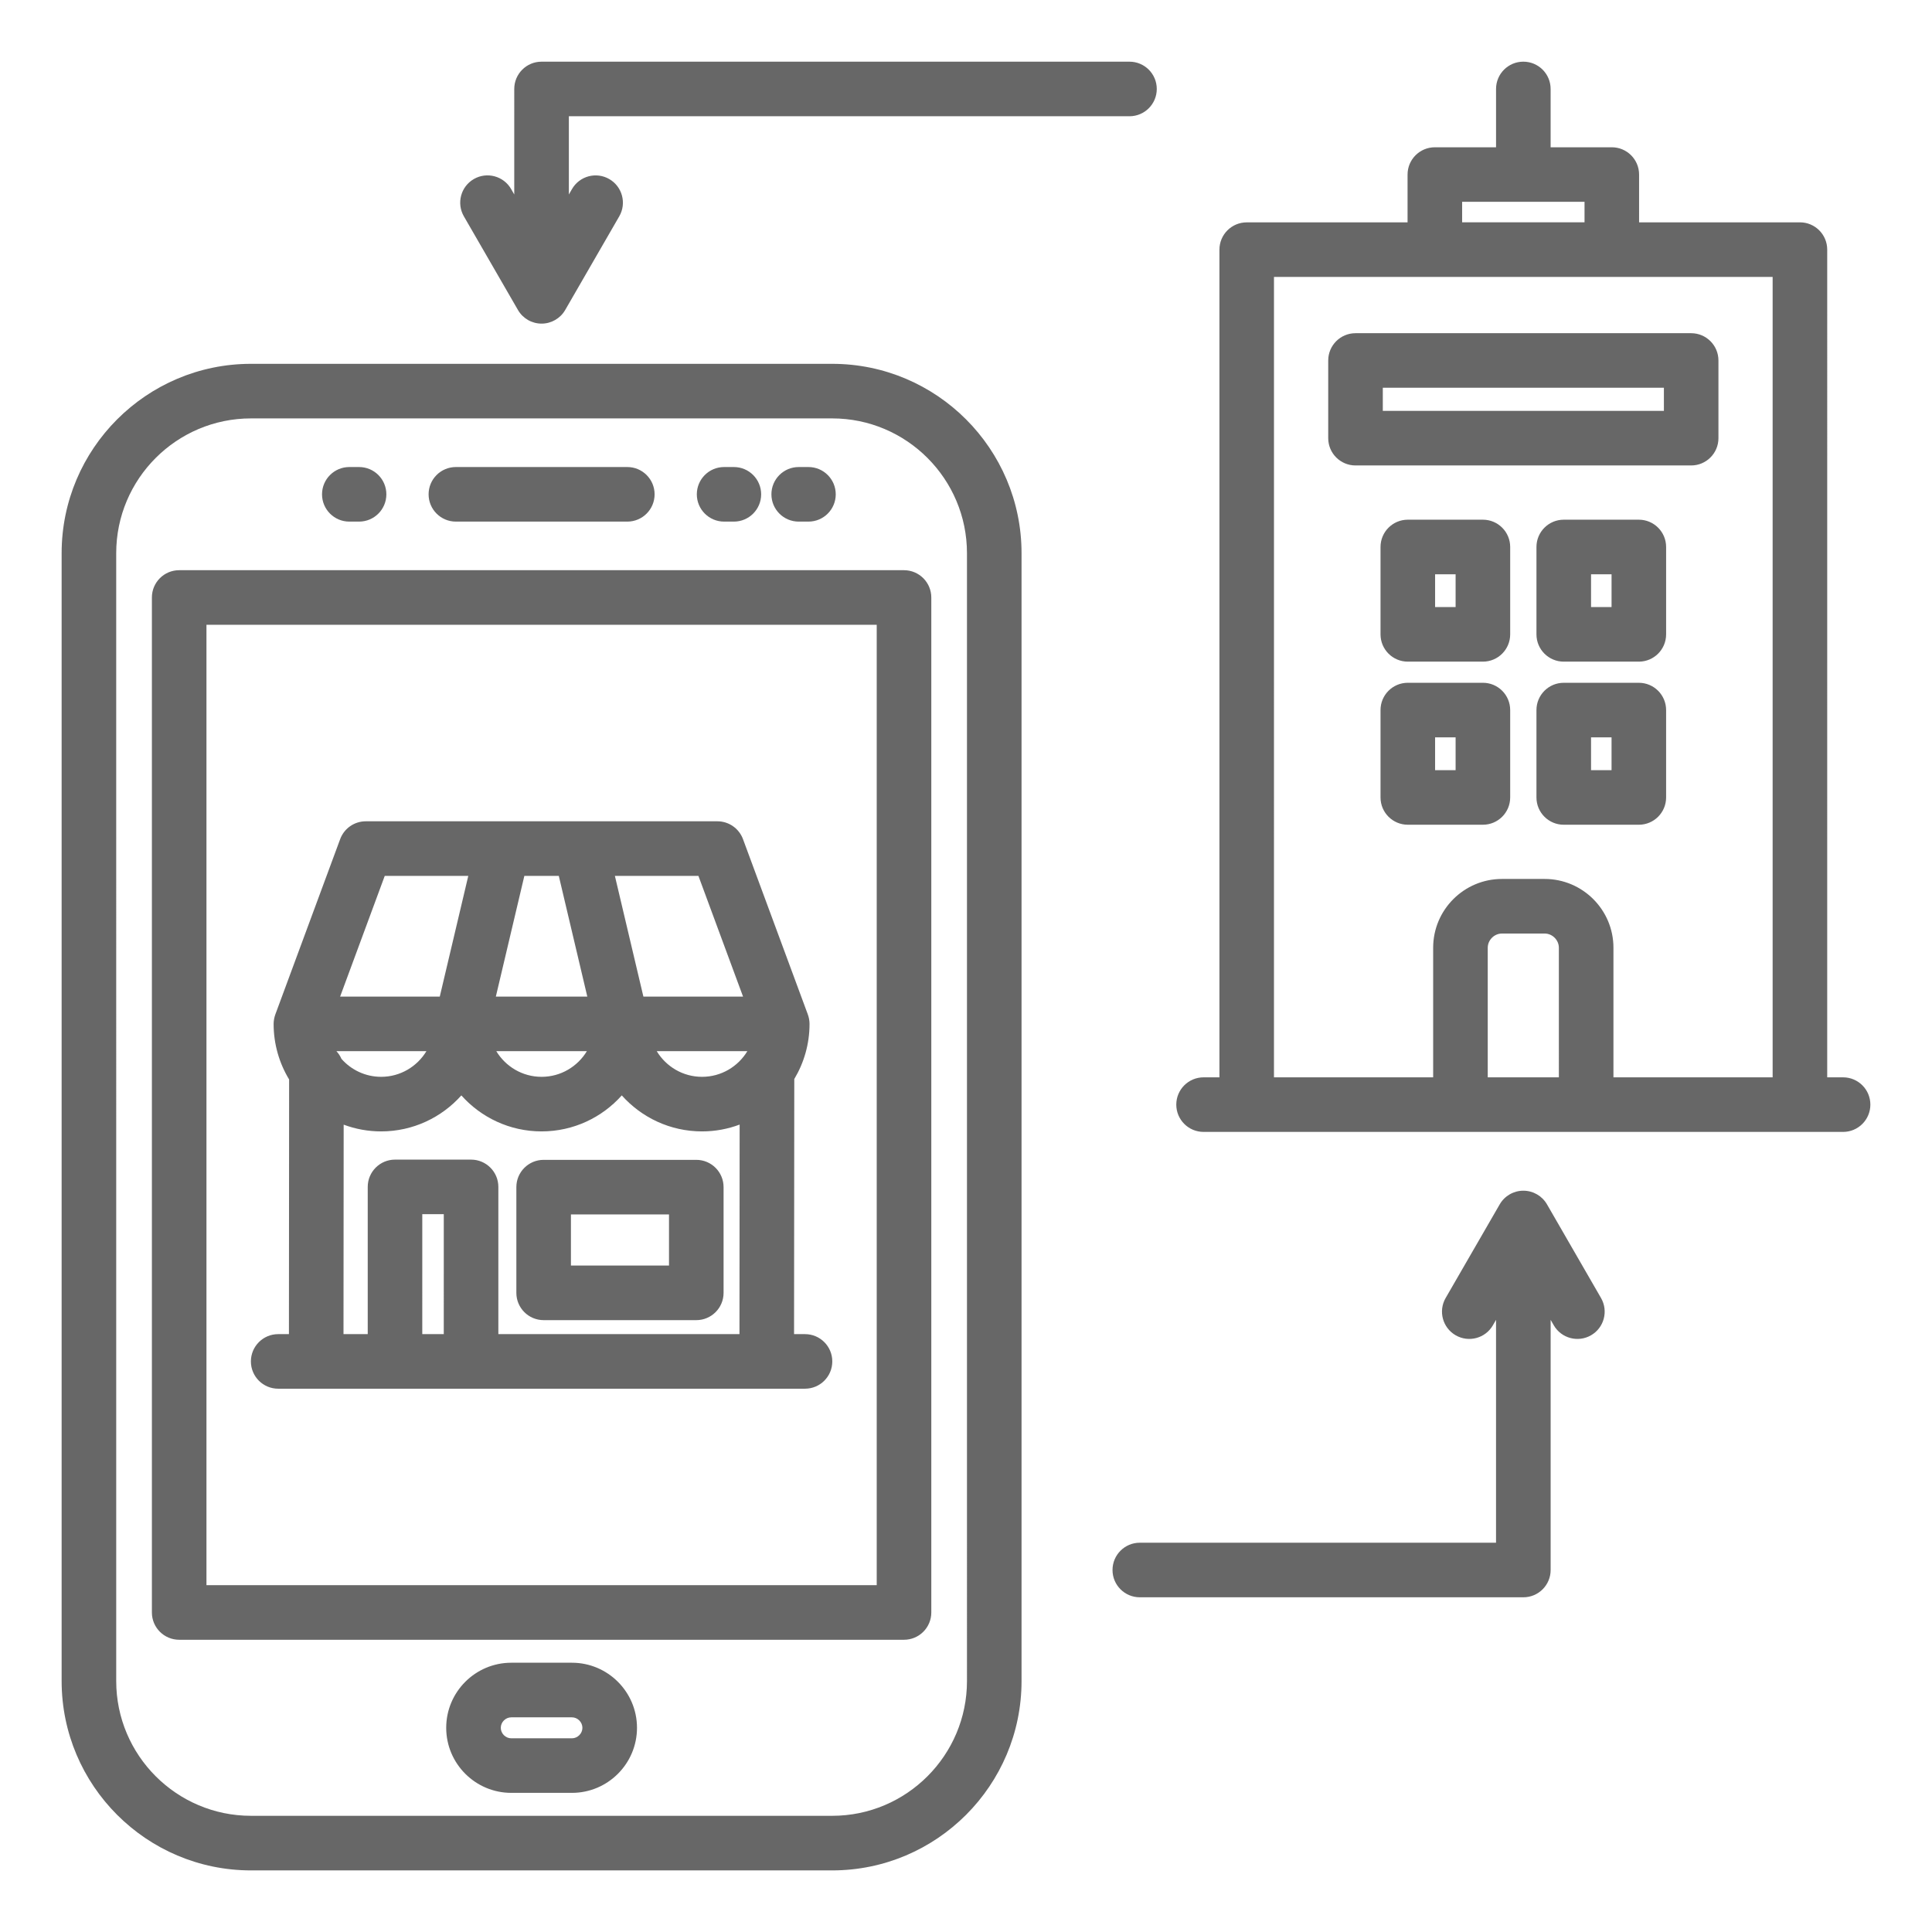
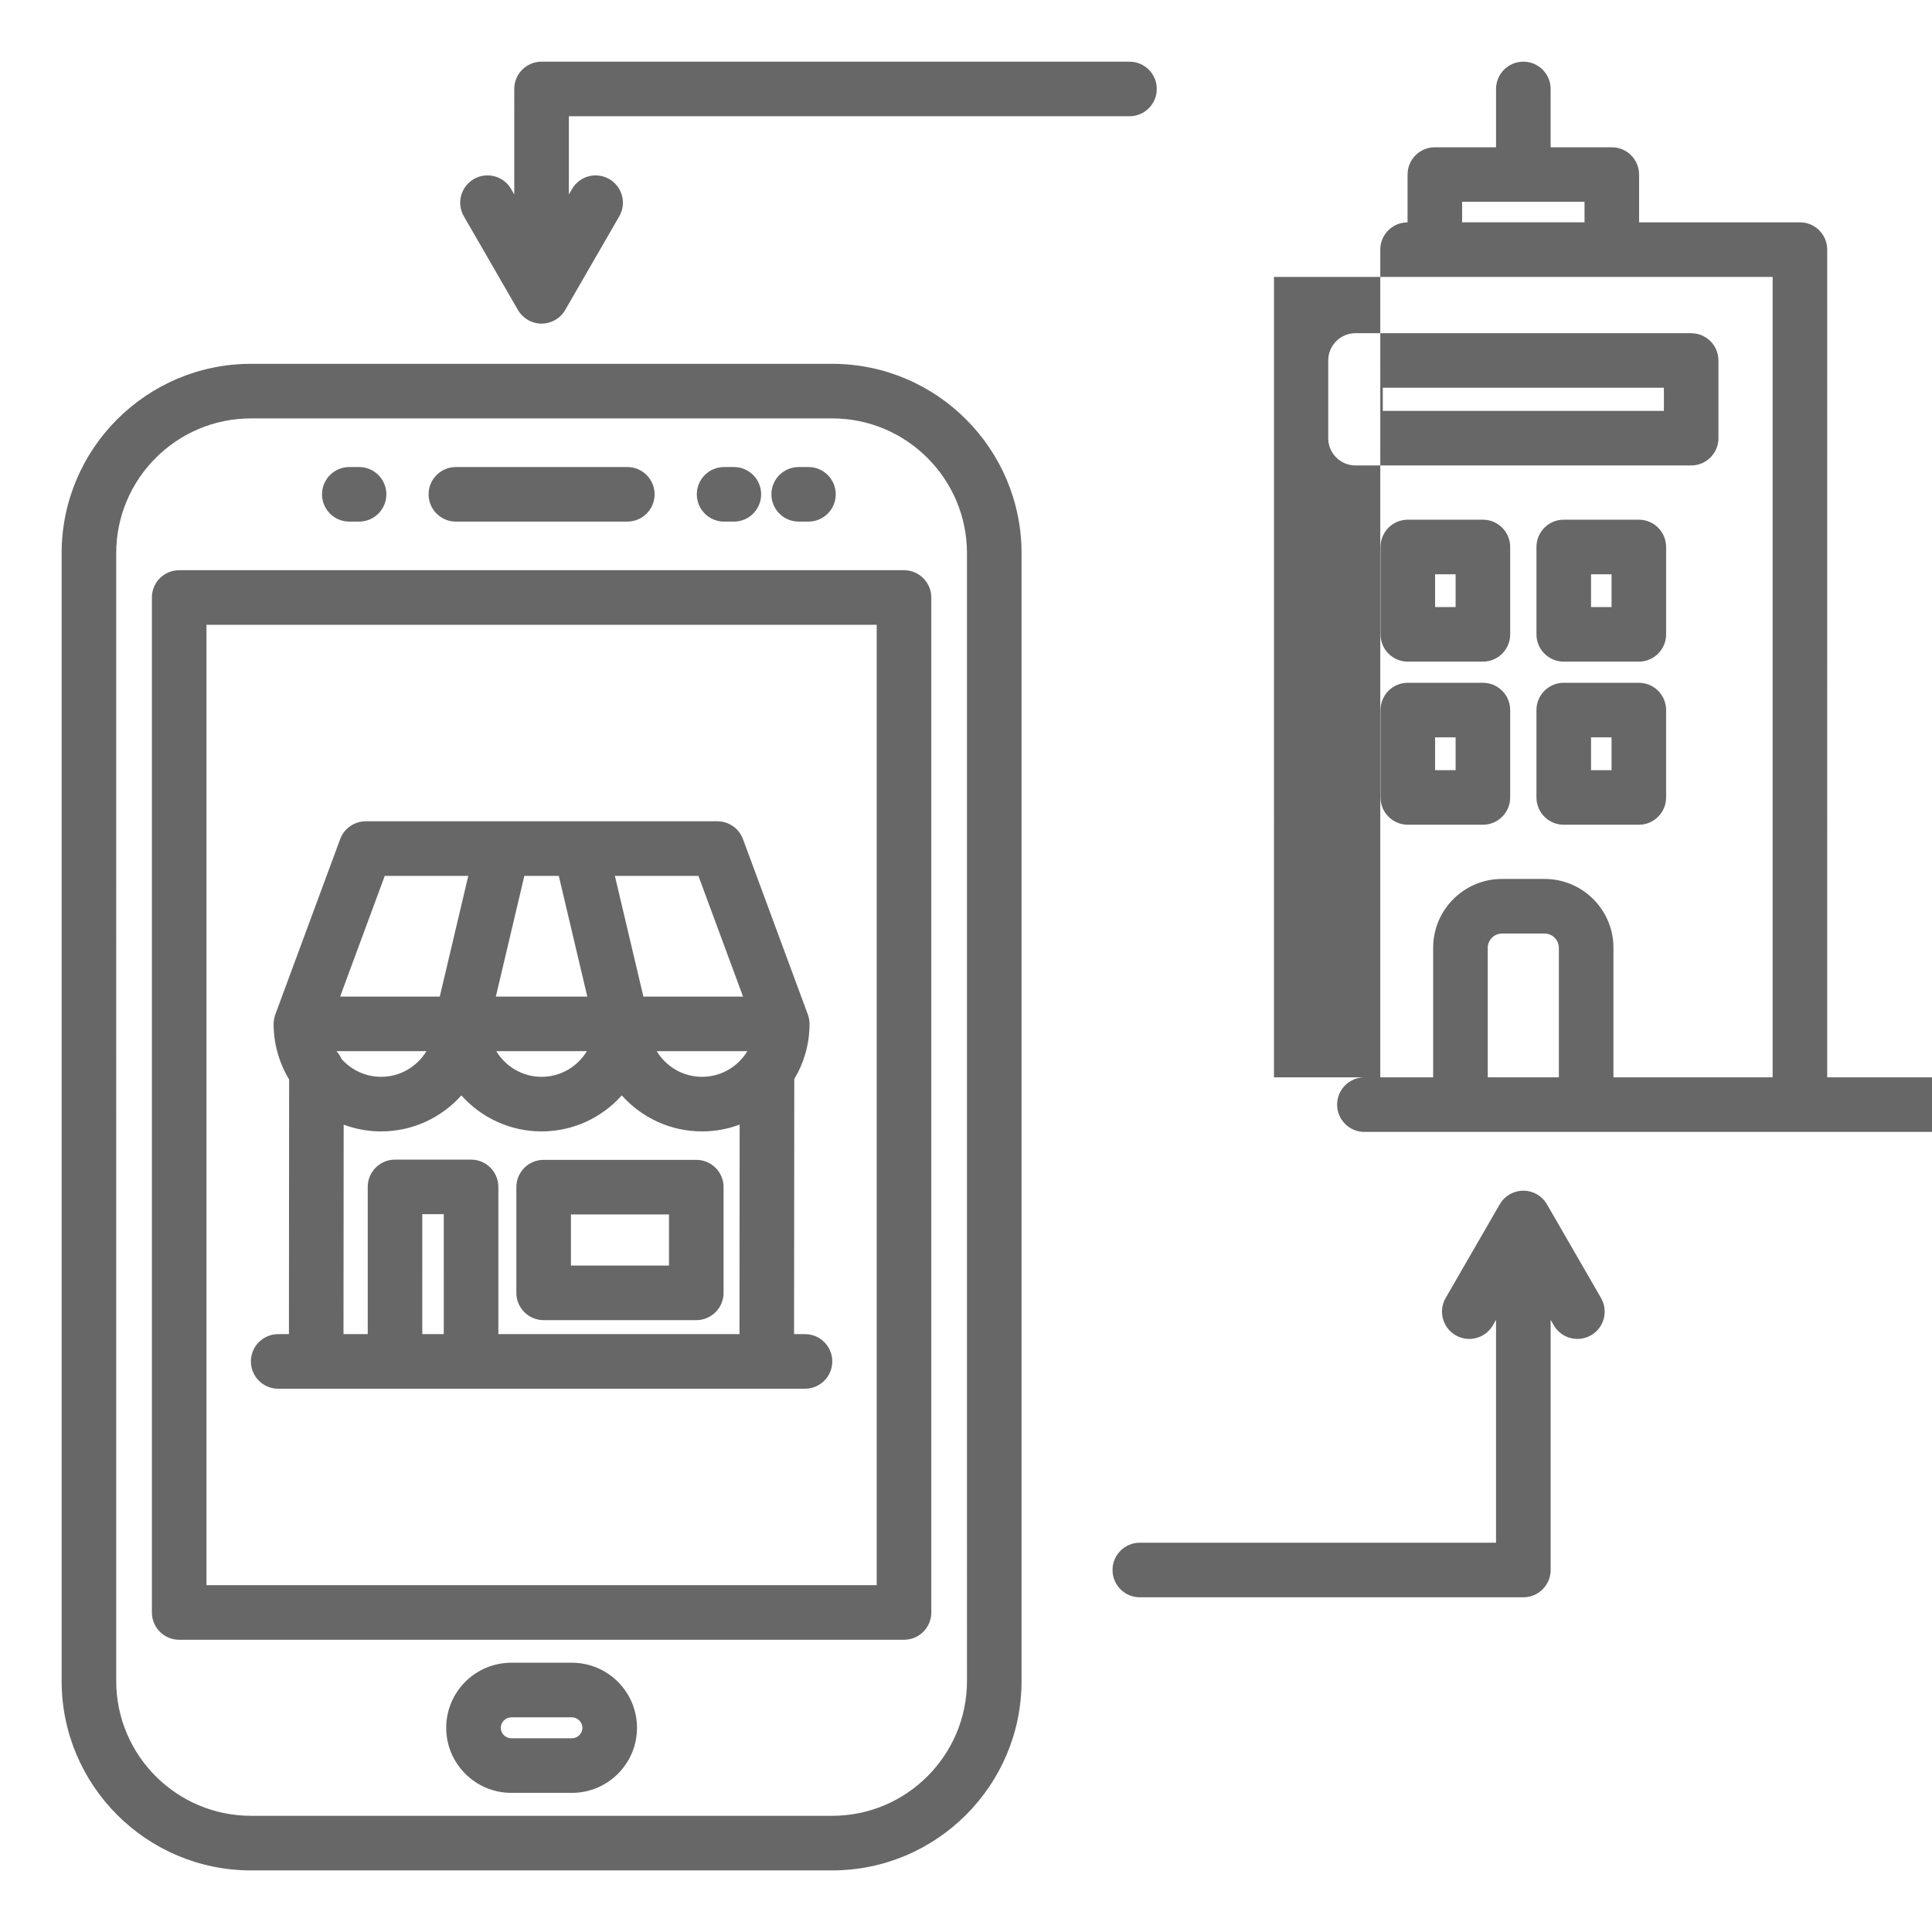
<svg xmlns="http://www.w3.org/2000/svg" width="1200pt" height="1200pt" version="1.1" viewBox="0 0 1200 1200">
-   <path d="m516.89 225.98h-361c-64.852 0-117.61 52.762-117.61 117.61v700.54c0 64.852 52.762 117.61 117.61 117.61h361c64.852 0 117.61-52.762 117.61-117.61v-700.54c0-64.859-52.762-117.61-117.61-117.61zm83.715 818.14c0 46.164-37.551 83.711-83.711 83.711h-361c-46.164 0-83.711-37.551-83.711-83.711l-0.004-700.53c0-46.164 37.551-83.711 83.711-83.711h361c46.164 0 83.711 37.551 83.711 83.711zm-39.113-689.96h-450.2c-9.363 0-16.949 7.586-16.949 16.949v630.43c0 9.363 7.586 16.949 16.949 16.949h450.21c9.363 0 16.949-7.586 16.949-16.949v-630.42c-0.012-9.363-7.598-16.953-16.961-16.953zm-16.949 630.43h-416.31v-596.52h416.31zm-189.31 48.164h-37.676c-22.289 0-40.414 18.125-40.414 40.414 0 22.289 18.125 40.414 40.414 40.414h37.676c22.289 0 40.414-18.125 40.414-40.414-0.004-22.289-18.141-40.414-40.414-40.414zm0 46.938h-37.676c-3.539 0-6.512-2.988-6.512-6.512 0-3.539 2.988-6.512 6.512-6.512h37.676c3.539 0 6.512 2.988 6.512 6.523 0 3.512-2.988 6.5-6.512 6.5zm-89.027-772.66c0-9.363 7.586-16.949 16.949-16.949h106.48c9.363 0 16.949 7.586 16.949 16.949s-7.586 16.949-16.949 16.949h-106.48c-9.359 0-16.949-7.586-16.949-16.949zm166.6 0c0-9.363 7.586-16.949 16.949-16.949h6.062c9.363 0 16.949 7.586 16.949 16.949s-7.586 16.949-16.949 16.949h-6.062c-9.363 0-16.949-7.586-16.949-16.949zm-232.79 0c0-9.363 7.586-16.949 16.949-16.949h6.062c9.363 0 16.949 7.586 16.949 16.949s-7.586 16.949-16.949 16.949h-6.062c-9.359 0-16.949-7.586-16.949-16.949zm279.12 0c0-9.363 7.586-16.949 16.949-16.949h6.062c9.363 0 16.949 7.586 16.949 16.949s-7.586 16.949-16.949 16.949h-6.062c-9.359 0-16.949-7.586-16.949-16.949zm-141.47 512.93h94.812c9.363 0 16.949-7.586 16.949-16.949v-65.664c0-9.363-7.586-16.949-16.949-16.949h-94.812c-9.363 0-16.949 7.586-16.949 16.949v65.664c-0.004 9.363 7.586 16.949 16.949 16.949zm16.949-65.664h60.914v31.762h-60.914zm-181.84 108.25h23.586 0.012 279.84 0.012 23.781c9.363 0 16.949-7.586 16.949-16.949s-7.586-16.949-16.949-16.949h-6.801l0.137-158.44c6.012-10.023 9.477-21.738 9.477-34.25 0-0.949-0.102-1.875-0.25-2.773-0.012-0.113-0.023-0.211-0.051-0.324-0.164-0.898-0.414-1.762-0.711-2.602-0.023-0.062-0.023-0.125-0.051-0.176l-40.273-108.89c-2.461-6.648-8.801-11.074-15.898-11.074h-218.4c-7.086 0-13.438 4.414-15.898 11.074l-40.273 108.89c-0.023 0.062-0.023 0.125-0.051 0.176-0.301 0.836-0.539 1.699-0.711 2.602-0.023 0.113-0.039 0.211-0.051 0.324-0.148 0.898-0.25 1.824-0.25 2.773 0 12.613 3.523 24.426 9.625 34.512l-0.117 158.18h-6.676c-9.363 0-16.949 7.586-16.949 16.949s7.59 16.949 16.949 16.949zm102.86-33.898h-13.352l0.004-74.5h13.352zm-63.551-170.98c-0.762-1.762-1.836-3.375-3.125-4.762h55.898c-5.762 9.523-16.199 15.926-28.125 15.926-9.809 0-18.621-4.324-24.648-11.164zm134.99-113.65 17.711 74.988h-56.812l17.711-74.988zm17.438 108.89c-5.762 9.523-16.199 15.926-28.125 15.926s-22.352-6.398-28.125-15.926zm71.527 15.926c-11.926 0-22.352-6.398-28.125-15.926h56.273c-5.762 9.539-16.211 15.926-28.148 15.926zm25.484-49.824h-61.898l-17.711-74.988h51.887zm-222.55-74.988h51.887l-17.711 74.988h-61.898zm-25.516 154.52c7.25 2.699 15.086 4.188 23.273 4.188 19.789 0 37.586-8.648 49.824-22.363 12.238 13.711 30.039 22.363 49.824 22.363 19.789 0 37.586-8.648 49.824-22.363 12.238 13.711 30.039 22.363 49.824 22.363 8.227 0 16.102-1.5 23.375-4.238l-0.105 130.15h-149.76v-91.438c0-9.363-7.586-16.949-16.949-16.949h-47.238c-9.363 0-16.949 7.586-16.949 16.949v91.438h-15.051zm853.9-426.39v-48.25c0-9.363-7.586-16.949-16.949-16.949h-208.48c-9.363 0-16.949 7.586-16.949 16.949v48.25c0 9.363 7.586 16.949 16.949 16.949h208.49c9.348 0 16.938-7.586 16.938-16.949zm-33.902-16.949h-174.57v-14.363h174.59l0.004 14.363zm111.31 413.94h-9.852l0.004-514.1c0-9.363-7.586-16.949-16.949-16.949h-99.898l-0.004-29.676c0-9.363-7.586-16.949-16.949-16.949h-38v-36.223c0-9.363-7.586-16.949-16.949-16.949s-16.949 7.586-16.949 16.949v36.227h-38.012c-9.363 0-16.949 7.586-16.949 16.949v29.688h-99.898c-9.363 0-16.949 7.586-16.949 16.949l-0.004 514.09h-9.852c-9.363 0-16.949 7.586-16.949 16.949s7.586 16.949 16.949 16.949h397.21c9.363 0 16.949-7.586 16.949-16.949 0.004-9.363-7.586-16.949-16.949-16.949zm-236.61-543.79h76.023v12.738h-76.023zm-116.85 46.641h309.71v497.15h-98.875v-80.488c0-23.562-19.164-42.727-42.727-42.727h-26.523c-23.562 0-42.727 19.164-42.727 42.727v80.488h-98.875l0.004-497.15zm176.95 497.15h-44.188v-80.488c0-4.789 4.039-8.824 8.824-8.824h26.523c4.789 0 8.824 4.039 8.824 8.824l0.004 80.488zm-47.199-346.36h-46.637c-9.363 0-16.949 7.586-16.949 16.949v54.273c0 9.363 7.586 16.949 16.949 16.949h46.637c9.363 0 16.949-7.586 16.949-16.949v-54.273c0-9.359-7.586-16.949-16.949-16.949zm-16.938 54.277h-12.75v-20.375h12.738v20.375zm113.79-54.277h-46.637c-9.363 0-16.949 7.586-16.949 16.949v54.273c0 9.363 7.586 16.949 16.949 16.949h46.637c9.363 0 16.949-7.586 16.949-16.949v-54.273c0-9.359-7.59-16.949-16.949-16.949zm-16.938 54.277h-12.738v-20.375h12.738zm-79.914 135.19c9.363 0 16.949-7.586 16.949-16.949v-54.273c0-9.363-7.586-16.949-16.949-16.949h-46.637c-9.363 0-16.949 7.586-16.949 16.949v54.273c0 9.363 7.586 16.949 16.949 16.949zm-29.688-54.277h12.738v20.375h-12.738zm126.54-33.887h-46.637c-9.363 0-16.949 7.586-16.949 16.949v54.273c0 9.363 7.586 16.949 16.949 16.949h46.637c9.363 0 16.949-7.586 16.949-16.949v-54.273c0-9.363-7.59-16.949-16.949-16.949zm-16.938 54.273h-12.738v-20.375h12.738zm-712.85-344.01c-4.676-8.113-1.898-18.477 6.199-23.148 8.113-4.688 18.477-1.898 23.148 6.199l1.949 3.387 0.004-65.535c0-9.363 7.586-16.949 16.949-16.949h365.18c9.363 0 16.949 7.586 16.949 16.949 0 9.363-7.586 16.949-16.949 16.949h-348.21v48.602l1.949-3.387c4.688-8.102 15.051-10.887 23.148-6.199 8.102 4.676 10.887 15.051 6.199 23.148l-33.57 58.16c-3.023 5.238-8.625 8.477-14.676 8.477s-11.648-3.227-14.676-8.477zm706.31 671.86c4.676 8.113 1.898 18.477-6.199 23.148-8.113 4.676-18.477 1.898-23.148-6.199l-1.949-3.387v155.38c0 9.363-7.586 16.949-16.949 16.949h-238.23c-9.363 0-16.949-7.586-16.949-16.949s7.586-16.949 16.949-16.949h221.26l0.004-138.44-1.949 3.387c-4.676 8.113-15.039 10.887-23.148 6.199-8.102-4.676-10.887-15.051-6.199-23.148l33.586-58.164c3.023-5.238 8.625-8.477 14.676-8.477 6.051 0 11.648 3.227 14.676 8.477z" fill="#676767" />
+   <path d="m516.89 225.98h-361c-64.852 0-117.61 52.762-117.61 117.61v700.54c0 64.852 52.762 117.61 117.61 117.61h361c64.852 0 117.61-52.762 117.61-117.61v-700.54c0-64.859-52.762-117.61-117.61-117.61zm83.715 818.14c0 46.164-37.551 83.711-83.711 83.711h-361c-46.164 0-83.711-37.551-83.711-83.711l-0.004-700.53c0-46.164 37.551-83.711 83.711-83.711h361c46.164 0 83.711 37.551 83.711 83.711zm-39.113-689.96h-450.2c-9.363 0-16.949 7.586-16.949 16.949v630.43c0 9.363 7.586 16.949 16.949 16.949h450.21c9.363 0 16.949-7.586 16.949-16.949v-630.42c-0.012-9.363-7.598-16.953-16.961-16.953zm-16.949 630.43h-416.31v-596.52h416.31zm-189.31 48.164h-37.676c-22.289 0-40.414 18.125-40.414 40.414 0 22.289 18.125 40.414 40.414 40.414h37.676c22.289 0 40.414-18.125 40.414-40.414-0.004-22.289-18.141-40.414-40.414-40.414zm0 46.938h-37.676c-3.539 0-6.512-2.988-6.512-6.512 0-3.539 2.988-6.512 6.512-6.512h37.676c3.539 0 6.512 2.988 6.512 6.523 0 3.512-2.988 6.5-6.512 6.5zm-89.027-772.66c0-9.363 7.586-16.949 16.949-16.949h106.48c9.363 0 16.949 7.586 16.949 16.949s-7.586 16.949-16.949 16.949h-106.48c-9.359 0-16.949-7.586-16.949-16.949zm166.6 0c0-9.363 7.586-16.949 16.949-16.949h6.062c9.363 0 16.949 7.586 16.949 16.949s-7.586 16.949-16.949 16.949h-6.062c-9.363 0-16.949-7.586-16.949-16.949zm-232.79 0c0-9.363 7.586-16.949 16.949-16.949h6.062c9.363 0 16.949 7.586 16.949 16.949s-7.586 16.949-16.949 16.949h-6.062c-9.359 0-16.949-7.586-16.949-16.949zm279.12 0c0-9.363 7.586-16.949 16.949-16.949h6.062c9.363 0 16.949 7.586 16.949 16.949s-7.586 16.949-16.949 16.949h-6.062c-9.359 0-16.949-7.586-16.949-16.949zm-141.47 512.93h94.812c9.363 0 16.949-7.586 16.949-16.949v-65.664c0-9.363-7.586-16.949-16.949-16.949h-94.812c-9.363 0-16.949 7.586-16.949 16.949v65.664c-0.004 9.363 7.586 16.949 16.949 16.949zm16.949-65.664h60.914v31.762h-60.914zm-181.84 108.25h23.586 0.012 279.84 0.012 23.781c9.363 0 16.949-7.586 16.949-16.949s-7.586-16.949-16.949-16.949h-6.801l0.137-158.44c6.012-10.023 9.477-21.738 9.477-34.25 0-0.949-0.102-1.875-0.25-2.773-0.012-0.113-0.023-0.211-0.051-0.324-0.164-0.898-0.414-1.762-0.711-2.602-0.023-0.062-0.023-0.125-0.051-0.176l-40.273-108.89c-2.461-6.648-8.801-11.074-15.898-11.074h-218.4c-7.086 0-13.438 4.414-15.898 11.074l-40.273 108.89c-0.023 0.062-0.023 0.125-0.051 0.176-0.301 0.836-0.539 1.699-0.711 2.602-0.023 0.113-0.039 0.211-0.051 0.324-0.148 0.898-0.25 1.824-0.25 2.773 0 12.613 3.523 24.426 9.625 34.512l-0.117 158.18h-6.676c-9.363 0-16.949 7.586-16.949 16.949s7.59 16.949 16.949 16.949zm102.86-33.898h-13.352l0.004-74.5h13.352zm-63.551-170.98c-0.762-1.762-1.836-3.375-3.125-4.762h55.898c-5.762 9.523-16.199 15.926-28.125 15.926-9.809 0-18.621-4.324-24.648-11.164zm134.99-113.65 17.711 74.988h-56.812l17.711-74.988zm17.438 108.89c-5.762 9.523-16.199 15.926-28.125 15.926s-22.352-6.398-28.125-15.926zm71.527 15.926c-11.926 0-22.352-6.398-28.125-15.926h56.273c-5.762 9.539-16.211 15.926-28.148 15.926zm25.484-49.824h-61.898l-17.711-74.988h51.887zm-222.55-74.988h51.887l-17.711 74.988h-61.898zm-25.516 154.52c7.25 2.699 15.086 4.188 23.273 4.188 19.789 0 37.586-8.648 49.824-22.363 12.238 13.711 30.039 22.363 49.824 22.363 19.789 0 37.586-8.648 49.824-22.363 12.238 13.711 30.039 22.363 49.824 22.363 8.227 0 16.102-1.5 23.375-4.238l-0.105 130.15h-149.76v-91.438c0-9.363-7.586-16.949-16.949-16.949h-47.238c-9.363 0-16.949 7.586-16.949 16.949v91.438h-15.051zm853.9-426.39v-48.25c0-9.363-7.586-16.949-16.949-16.949h-208.48c-9.363 0-16.949 7.586-16.949 16.949v48.25c0 9.363 7.586 16.949 16.949 16.949h208.49c9.348 0 16.938-7.586 16.938-16.949zm-33.902-16.949h-174.57v-14.363h174.59l0.004 14.363zm111.31 413.94h-9.852l0.004-514.1c0-9.363-7.586-16.949-16.949-16.949h-99.898l-0.004-29.676c0-9.363-7.586-16.949-16.949-16.949h-38v-36.223c0-9.363-7.586-16.949-16.949-16.949s-16.949 7.586-16.949 16.949v36.227h-38.012c-9.363 0-16.949 7.586-16.949 16.949v29.688c-9.363 0-16.949 7.586-16.949 16.949l-0.004 514.09h-9.852c-9.363 0-16.949 7.586-16.949 16.949s7.586 16.949 16.949 16.949h397.21c9.363 0 16.949-7.586 16.949-16.949 0.004-9.363-7.586-16.949-16.949-16.949zm-236.61-543.79h76.023v12.738h-76.023zm-116.85 46.641h309.71v497.15h-98.875v-80.488c0-23.562-19.164-42.727-42.727-42.727h-26.523c-23.562 0-42.727 19.164-42.727 42.727v80.488h-98.875l0.004-497.15zm176.95 497.15h-44.188v-80.488c0-4.789 4.039-8.824 8.824-8.824h26.523c4.789 0 8.824 4.039 8.824 8.824l0.004 80.488zm-47.199-346.36h-46.637c-9.363 0-16.949 7.586-16.949 16.949v54.273c0 9.363 7.586 16.949 16.949 16.949h46.637c9.363 0 16.949-7.586 16.949-16.949v-54.273c0-9.359-7.586-16.949-16.949-16.949zm-16.938 54.277h-12.75v-20.375h12.738v20.375zm113.79-54.277h-46.637c-9.363 0-16.949 7.586-16.949 16.949v54.273c0 9.363 7.586 16.949 16.949 16.949h46.637c9.363 0 16.949-7.586 16.949-16.949v-54.273c0-9.359-7.59-16.949-16.949-16.949zm-16.938 54.277h-12.738v-20.375h12.738zm-79.914 135.19c9.363 0 16.949-7.586 16.949-16.949v-54.273c0-9.363-7.586-16.949-16.949-16.949h-46.637c-9.363 0-16.949 7.586-16.949 16.949v54.273c0 9.363 7.586 16.949 16.949 16.949zm-29.688-54.277h12.738v20.375h-12.738zm126.54-33.887h-46.637c-9.363 0-16.949 7.586-16.949 16.949v54.273c0 9.363 7.586 16.949 16.949 16.949h46.637c9.363 0 16.949-7.586 16.949-16.949v-54.273c0-9.363-7.59-16.949-16.949-16.949zm-16.938 54.273h-12.738v-20.375h12.738zm-712.85-344.01c-4.676-8.113-1.898-18.477 6.199-23.148 8.113-4.688 18.477-1.898 23.148 6.199l1.949 3.387 0.004-65.535c0-9.363 7.586-16.949 16.949-16.949h365.18c9.363 0 16.949 7.586 16.949 16.949 0 9.363-7.586 16.949-16.949 16.949h-348.21v48.602l1.949-3.387c4.688-8.102 15.051-10.887 23.148-6.199 8.102 4.676 10.887 15.051 6.199 23.148l-33.57 58.16c-3.023 5.238-8.625 8.477-14.676 8.477s-11.648-3.227-14.676-8.477zm706.31 671.86c4.676 8.113 1.898 18.477-6.199 23.148-8.113 4.676-18.477 1.898-23.148-6.199l-1.949-3.387v155.38c0 9.363-7.586 16.949-16.949 16.949h-238.23c-9.363 0-16.949-7.586-16.949-16.949s7.586-16.949 16.949-16.949h221.26l0.004-138.44-1.949 3.387c-4.676 8.113-15.039 10.887-23.148 6.199-8.102-4.676-10.887-15.051-6.199-23.148l33.586-58.164c3.023-5.238 8.625-8.477 14.676-8.477 6.051 0 11.648 3.227 14.676 8.477z" fill="#676767" />
</svg>